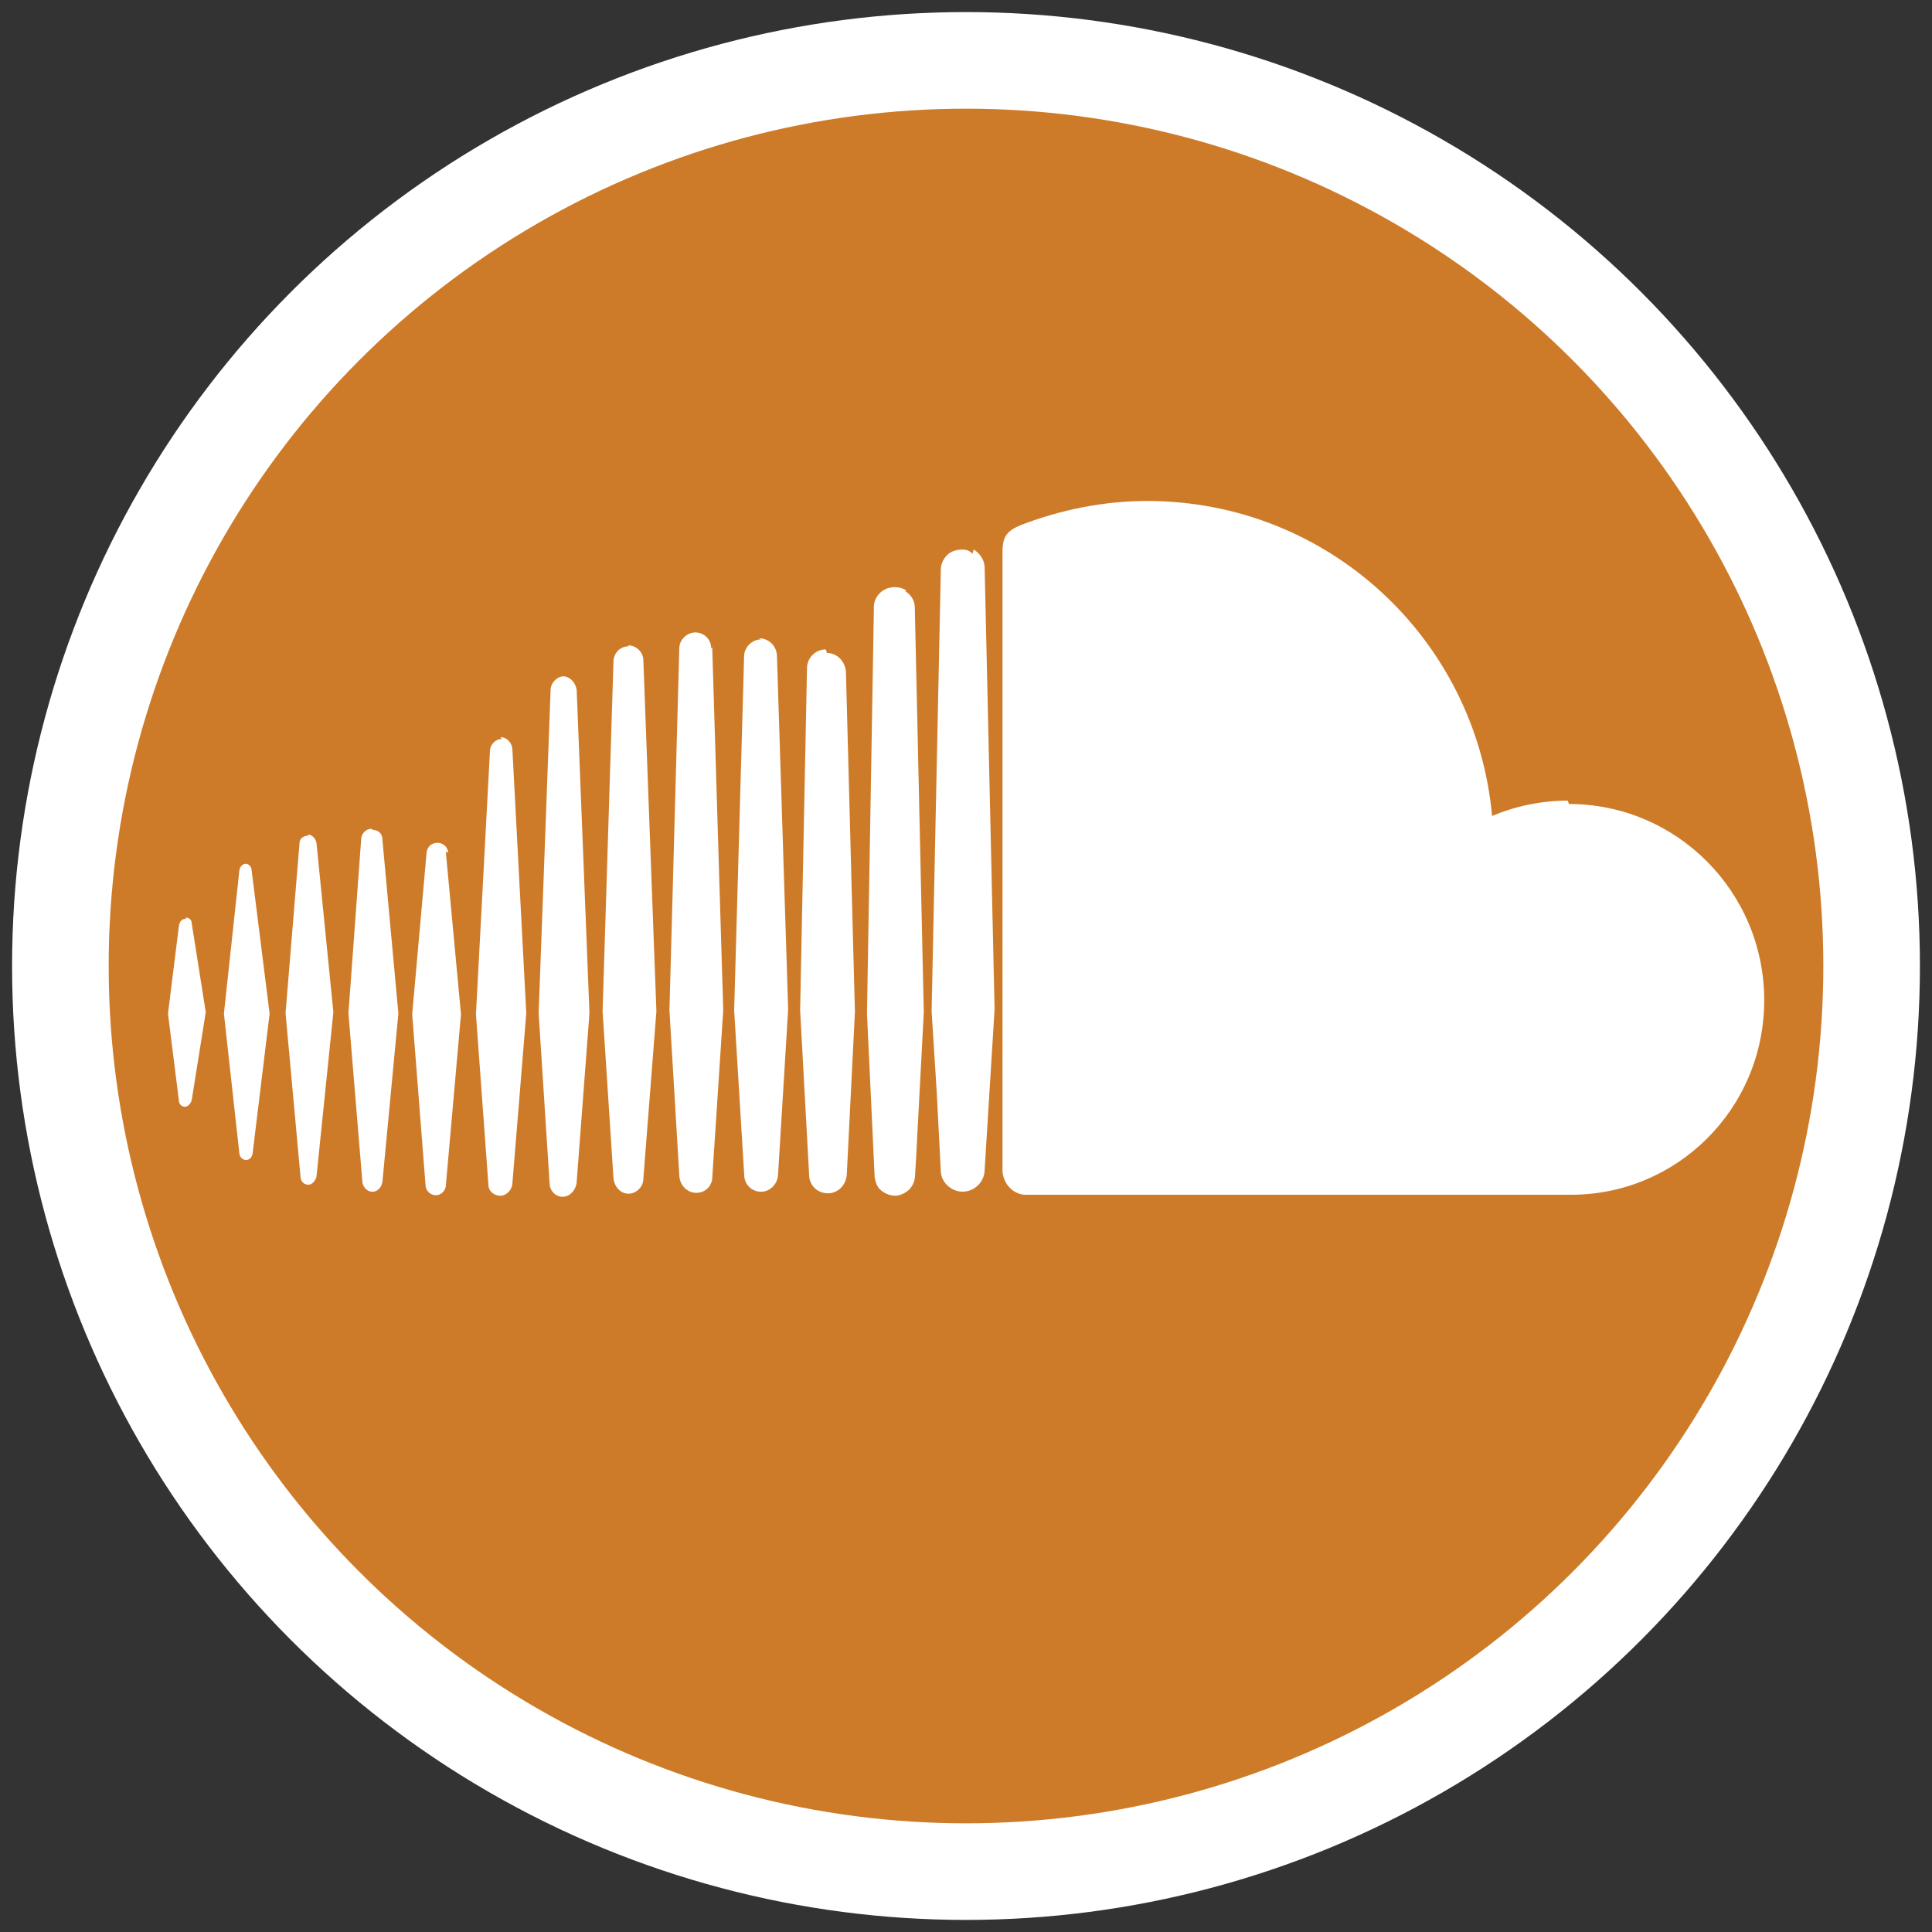
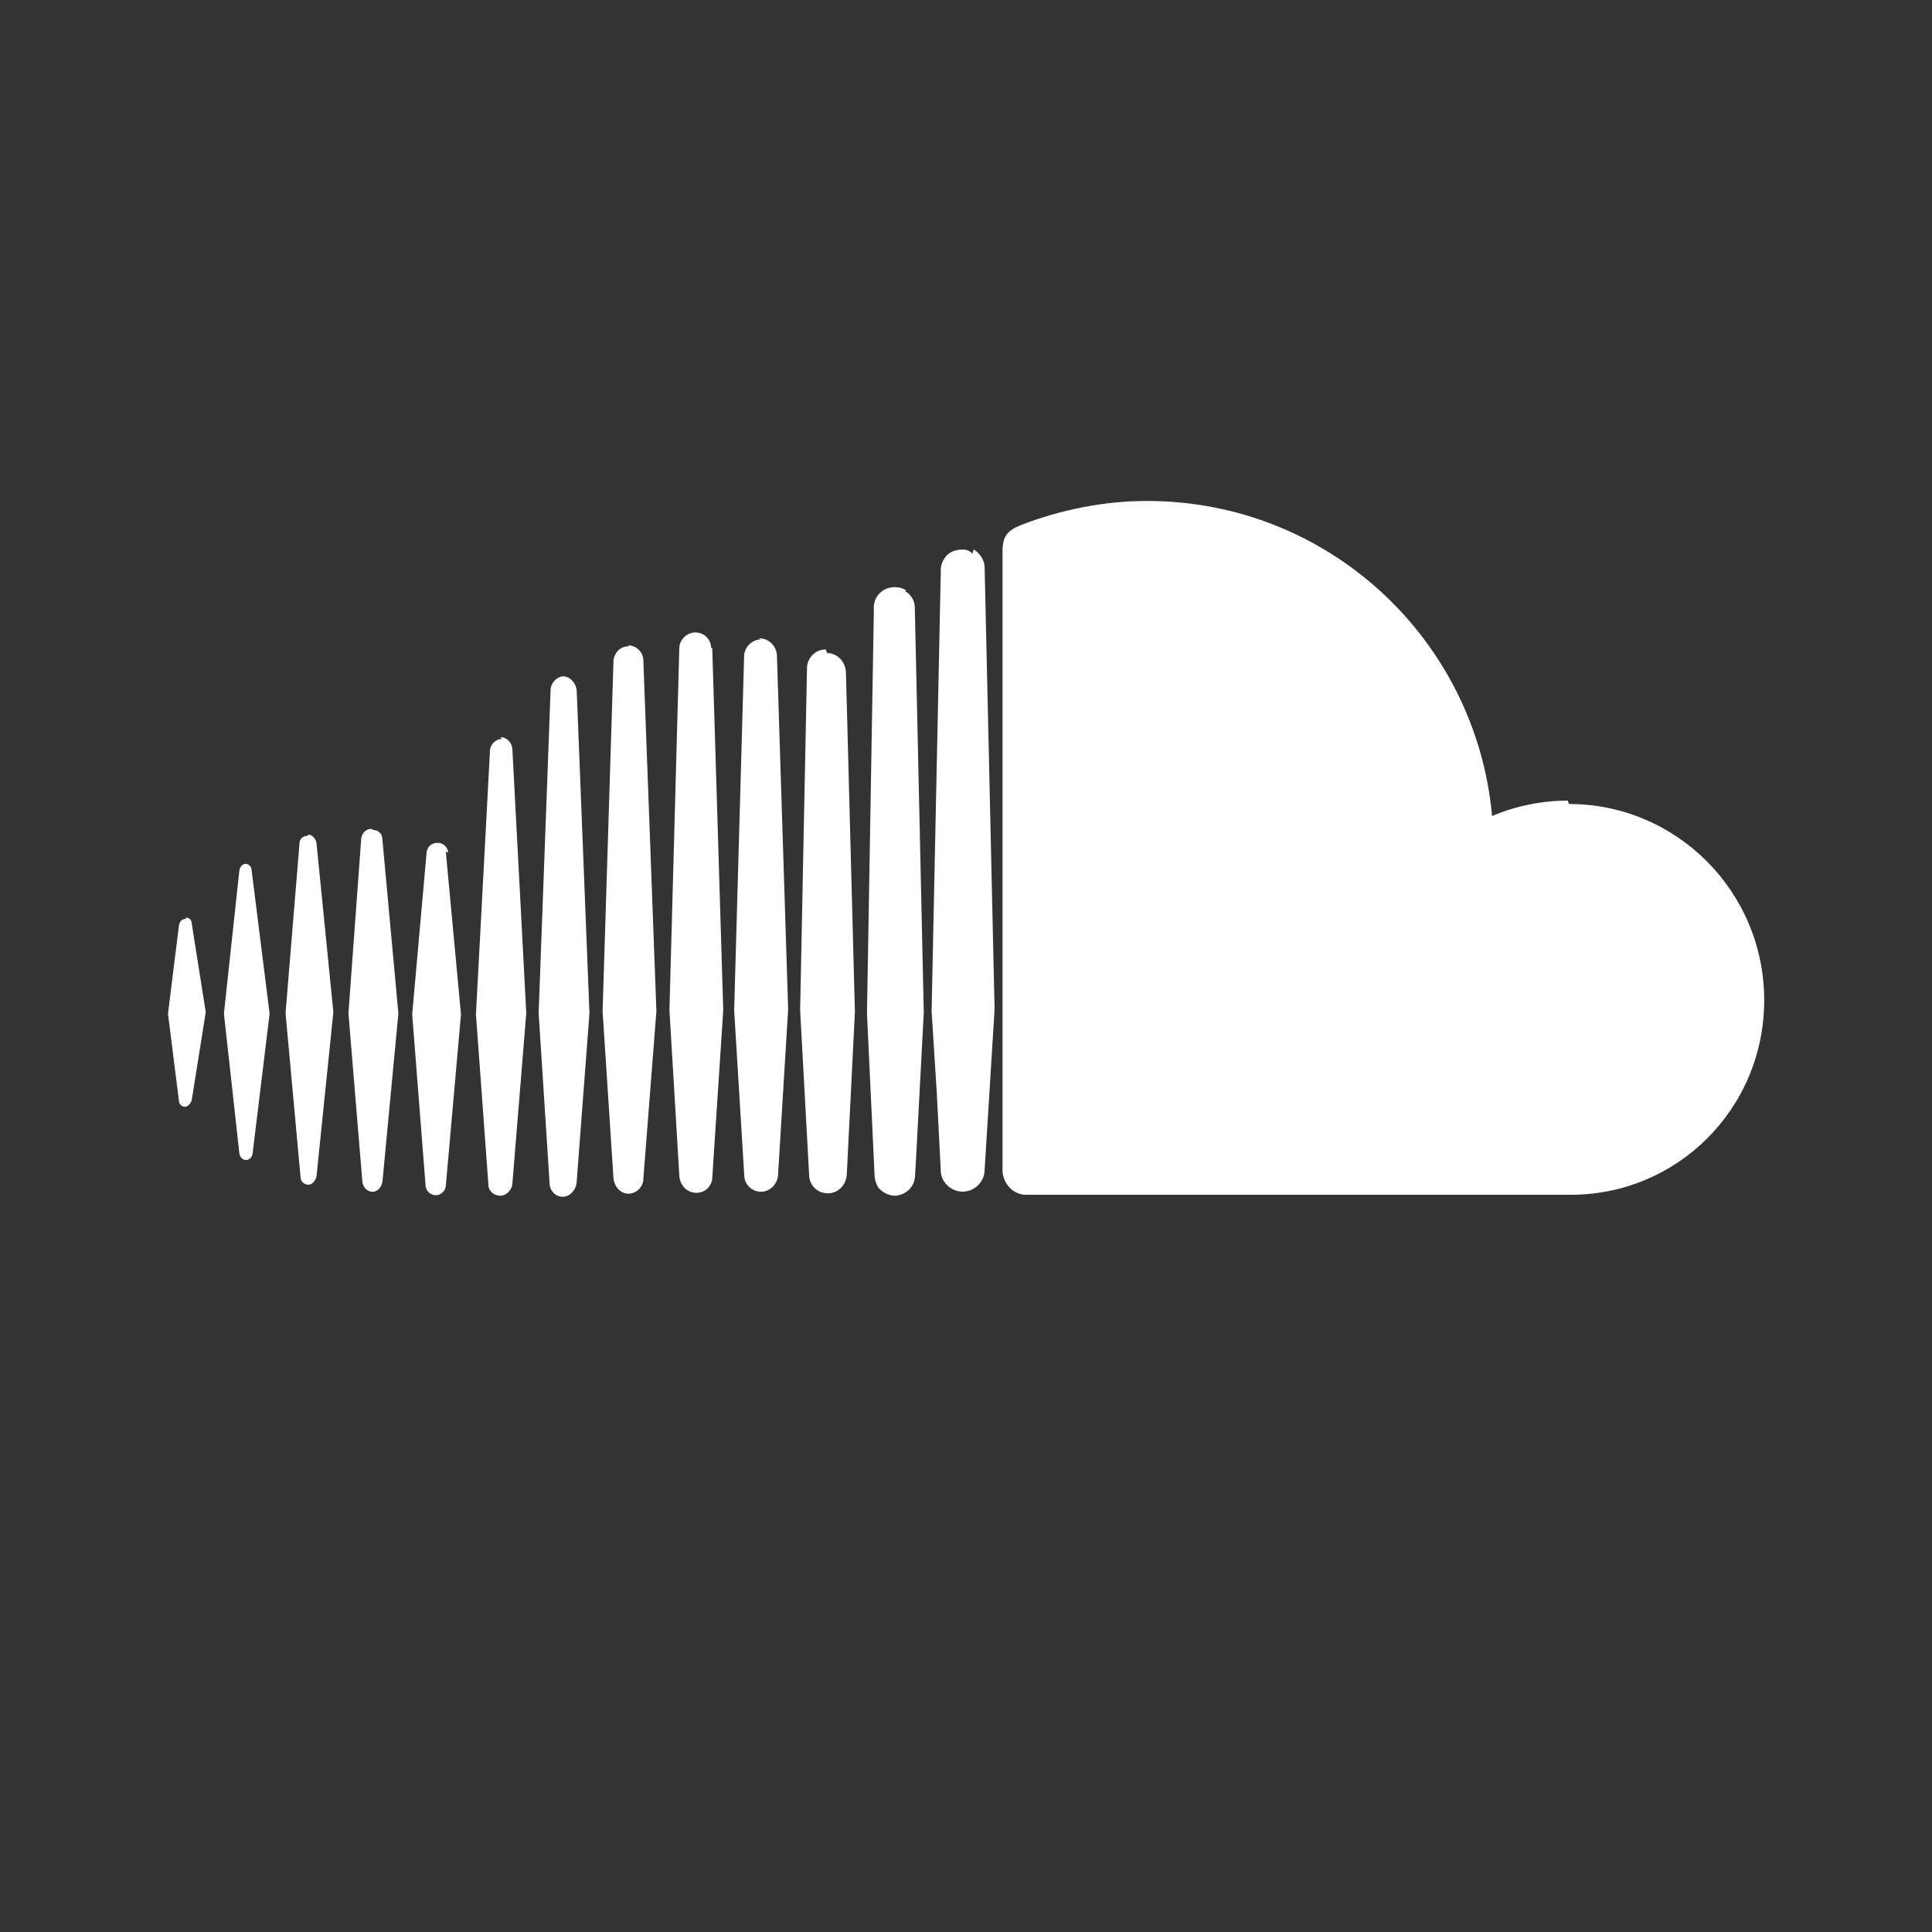
<svg xmlns="http://www.w3.org/2000/svg" version="1.1" id="Layer_1" x="0px" y="0px" width="20px" height="20px" viewBox="0 0 20 20" enable-background="new 0 0 20 20" xml:space="preserve">
  <rect x="0" y="0" width="20" height="20" fill="#333333" stroke="none" />
  <g id="Layer_1_1_" display="none">
-     <rect x="-8.938" y="-2.438" display="inline" width="33.688" height="26.062" />
-   </g>
+     </g>
  <g id="Layer_2">
-     <circle fill="#CE7B29" stroke="#FFFFFF" stroke-miterlimit="10" cx="10" cy="10" r="9.375" />
    <path fill="#FFFFFF" d="M2.547,8.941c-0.035,0-0.064,0.032-0.069,0.069l-0.16,1.483l0.16,1.448   c0.005,0.039,0.034,0.067,0.069,0.067c0.035,0,0.062-0.028,0.068-0.067l0.176-1.448L2.605,9.011c0-0.039-0.031-0.069-0.062-0.069    M1.924,9.512c-0.041,0-0.062,0.025-0.071,0.065l-0.114,0.917l0.113,0.9c0,0.037,0.031,0.063,0.062,0.063   c0.03,0,0.061-0.031,0.071-0.071l0.145-0.908L1.985,9.561c0-0.042-0.03-0.062-0.062-0.062 M3.184,8.652   c-0.043,0-0.083,0.031-0.083,0.072l-0.145,1.764l0.155,1.694c0,0.041,0.03,0.082,0.082,0.082c0.041,0,0.072-0.043,0.083-0.082   l0.175-1.704L3.276,8.724c-0.01-0.042-0.042-0.083-0.083-0.083 M3.844,8.58c-0.052,0-0.094,0.041-0.104,0.093L3.607,10.49   l0.145,1.752c0.011,0.053,0.052,0.095,0.103,0.095c0.052,0,0.093-0.042,0.104-0.104l0.165-1.742L3.958,8.685   c0-0.052-0.042-0.093-0.093-0.093L3.844,8.58L3.844,8.58z M4.639,8.827c-0.004-0.061-0.052-0.102-0.11-0.102   c-0.062,0-0.109,0.042-0.113,0.103L4.267,10.5l0.138,1.766c0,0.062,0.052,0.107,0.109,0.107c0.051,0,0.102-0.047,0.102-0.107   L4.772,10.5L4.615,8.817L4.639,8.827L4.639,8.827z M5.195,7.65c-0.069,0-0.123,0.062-0.123,0.125L4.927,10.5l0.129,1.766   c0,0.062,0.056,0.112,0.124,0.112c0.064,0,0.12-0.062,0.124-0.124l0.144-1.766L5.304,7.754C5.298,7.683,5.243,7.631,5.18,7.631    M5.84,7.001c-0.072,0-0.134,0.062-0.14,0.134l-0.124,3.354l0.113,1.755c0,0.083,0.062,0.145,0.135,0.145   c0.071,0,0.134-0.062,0.145-0.145l0.133-1.755L5.97,7.146C5.959,7.062,5.897,7.001,5.825,7.001 M6.506,6.691   c-0.083,0-0.146,0.062-0.155,0.145l-0.113,3.632l0.113,1.734c0.01,0.082,0.072,0.155,0.155,0.155c0.082,0,0.154-0.072,0.154-0.155   l0.135-1.734L6.66,6.836c0-0.083-0.072-0.155-0.155-0.155 M7.362,6.712c0-0.093-0.072-0.165-0.165-0.165   c-0.082,0-0.165,0.072-0.165,0.165L6.93,10.458l0.103,1.724c0.011,0.094,0.083,0.166,0.176,0.166s0.165-0.072,0.165-0.166   l0.113-1.724L7.373,6.701L7.362,6.712L7.362,6.712z M7.878,6.619c-0.093,0-0.175,0.082-0.175,0.176L7.6,10.459l0.104,1.702   c0,0.104,0.082,0.176,0.175,0.176c0.093,0,0.176-0.083,0.176-0.187l0.104-1.703L8.043,6.794c0-0.103-0.082-0.187-0.187-0.187    M8.549,6.723c-0.113,0-0.195,0.092-0.195,0.195l-0.071,3.541l0.093,1.703c0,0.104,0.082,0.191,0.195,0.191   c0.103,0,0.188-0.084,0.195-0.196l0.084-1.683l-0.093-3.52C8.748,6.843,8.664,6.76,8.561,6.76 M9.375,6.108   c-0.031-0.02-0.072-0.03-0.113-0.03S9.18,6.089,9.148,6.108C9.086,6.146,9.046,6.212,9.046,6.284v0.042L8.975,10.49l0.079,1.686   v0.006c0.005,0.041,0.021,0.094,0.05,0.125c0.041,0.041,0.099,0.071,0.162,0.071c0.055,0,0.108-0.03,0.144-0.062   c0.04-0.041,0.063-0.094,0.063-0.155l0.01-0.165l0.08-1.517L9.47,6.288c0-0.071-0.042-0.133-0.093-0.164L9.375,6.108L9.375,6.108z    M10.068,5.732c-0.031-0.031-0.062-0.043-0.104-0.043c-0.051,0-0.103,0.012-0.144,0.043C9.77,5.774,9.739,5.836,9.739,5.897v0.021   l-0.095,4.55l0.053,0.837l0.042,0.815c0,0.112,0.102,0.216,0.226,0.216c0.125,0,0.228-0.104,0.228-0.227l0.103-1.662l-0.103-4.569   c0-0.083-0.052-0.152-0.114-0.19 M16.229,8.288c-0.277,0-0.547,0.059-0.783,0.159c-0.166-1.827-1.693-3.261-3.572-3.261   c-0.453,0-0.898,0.093-1.3,0.247c-0.155,0.062-0.188,0.124-0.196,0.248v6.449c0.011,0.124,0.104,0.228,0.227,0.238h5.637   c1.113,0.011,2.021-0.888,2.021-2.013c0-1.125-0.908-2.032-2.021-2.032" />
  </g>
  <g id="Layer_3" display="none">
-     <circle display="inline" fill="none" stroke="#FFFFFF" stroke-miterlimit="10" cx="10" cy="10" r="9.375" />
-     <path display="inline" fill="#FFFFFF" d="M10,2.482c-4.162,0-7.537,3.374-7.537,7.537c0,4.163,3.375,7.536,7.537,7.536   c4.163,0,7.537-3.373,7.537-7.536C17.537,5.856,14.163,2.482,10,2.482L10,2.482z M13.457,13.352   c-0.137,0.223-0.426,0.293-0.646,0.156c-1.77-1.081-3.998-1.326-6.621-0.727c-0.253,0.058-0.505-0.102-0.562-0.354   s0.1-0.505,0.354-0.562c2.871-0.656,5.334-0.373,7.32,0.841C13.521,12.842,13.593,13.131,13.457,13.352z M14.379,11.3   c-0.17,0.276-0.531,0.364-0.809,0.194c-2.025-1.246-5.113-1.607-7.51-0.879c-0.311,0.094-0.639-0.081-0.733-0.391   C5.233,9.913,5.408,9.585,5.719,9.49c2.737-0.831,6.141-0.428,8.467,1.001C14.462,10.662,14.549,11.023,14.379,11.3L14.379,11.3z    M14.458,9.163C12.029,7.72,8.021,7.587,5.702,8.291C5.33,8.404,4.936,8.194,4.823,7.821C4.71,7.449,4.92,7.055,5.293,6.942   c2.662-0.808,7.088-0.652,9.885,1.008c0.336,0.199,0.445,0.631,0.246,0.966C15.227,9.251,14.793,9.361,14.458,9.163L14.458,9.163z" />
-   </g>
+     </g>
  <g id="Layer_3_copy" display="none">
    <circle display="inline" fill="none" stroke="#FFFFFF" stroke-miterlimit="10" cx="10" cy="10" r="9.375" />
-     <path display="inline" fill="#FEFEFD" d="M9.956,17.666c0,0,1.661,0,1.661-4.918c0-0.916-0.745-1.662-1.661-1.662   c-0.917,0-1.663,0.746-1.663,1.662C8.293,17.666,9.956,17.666,9.956,17.666z M11.994,15.991c0.072-0.282,0.129-0.566,0.174-0.854   l0.033-0.228c0.072-0.031,0.145-0.062,0.219-0.095c1.153-0.521,2.125-1.416,2.744-2.521c0.281-0.507,0.488-1.054,0.613-1.623   c0.144-0.636,0.18-1.299,0.104-1.949c-0.065-0.608-0.228-1.202-0.485-1.759c-0.293-0.656-0.701-1.253-1.215-1.757   c-0.521-0.521-1.14-0.95-1.813-1.244c-0.692-0.313-1.453-0.474-2.221-0.493c-0.77-0.019-1.538,0.105-2.26,0.38   c-0.693,0.264-1.329,0.654-1.88,1.158C5.486,5.481,5.039,6.06,4.715,6.697C4.438,7.24,4.25,7.819,4.145,8.417   c-0.104,0.618-0.104,1.253-0.01,1.881c0.085,0.55,0.246,1.091,0.484,1.604c0.561,1.188,1.511,2.174,2.687,2.771   c0.143,0.065,0.285,0.135,0.437,0.199c0.01,0.076,0.029,0.161,0.038,0.247c0.048,0.276,0.104,0.562,0.172,0.836   c-0.256-0.085-0.514-0.181-0.76-0.296c-1.358-0.615-2.507-1.68-3.22-2.999c-0.322-0.599-0.55-1.233-0.693-1.9   c-0.161-0.73-0.189-1.5-0.094-2.25C3.28,7.81,3.48,7.116,3.774,6.479C4.125,5.73,4.62,5.037,5.208,4.457   c0.578-0.578,1.3-1.062,2.089-1.395c0.821-0.345,1.705-0.53,2.594-0.541C10.782,2.512,11.674,2.673,12.504,3   c0.798,0.314,1.536,0.781,2.164,1.367c0.607,0.565,1.111,1.238,1.48,1.981c0.312,0.626,0.531,1.31,0.636,2.003   c0.114,0.722,0.114,1.462-0.011,2.174c-0.104,0.666-0.322,1.32-0.617,1.927c-0.664,1.339-1.766,2.44-3.104,3.106   c-0.331,0.161-0.685,0.303-1.044,0.416L11.994,15.991z M12.322,13.279l0.006-0.297c0-0.199,0-0.397-0.028-0.596   c-0.01-0.076-0.028-0.143-0.048-0.218c0.352-0.285,0.646-0.646,0.864-1.054c0.161-0.305,0.284-0.637,0.352-0.979   c0.076-0.38,0.095-0.779,0.038-1.177c-0.046-0.352-0.143-0.693-0.283-1.016c-0.181-0.389-0.428-0.75-0.73-1.054   c-0.314-0.303-0.666-0.55-1.064-0.731c-0.437-0.189-0.912-0.302-1.386-0.313c-0.475-0.009-0.96,0.077-1.406,0.248   c-0.399,0.161-0.77,0.389-1.092,0.683c-0.325,0.295-0.59,0.637-0.78,1.025C6.601,8.115,6.488,8.448,6.422,8.798   C6.355,9.16,6.347,9.53,6.394,9.891c0.046,0.351,0.143,0.693,0.285,1.015c0.218,0.484,0.541,0.912,0.94,1.264l-0.057,0.256   c-0.038,0.199-0.029,0.389-0.029,0.598v0.267c-0.665-0.407-1.216-0.997-1.586-1.681c-0.219-0.391-0.37-0.808-0.456-1.244   C5.386,9.88,5.367,9.377,5.434,8.883C5.49,8.437,5.614,8,5.794,7.601c0.218-0.493,0.542-0.95,0.921-1.339   c0.39-0.389,0.846-0.702,1.338-0.92c0.551-0.247,1.149-0.38,1.748-0.399c0.608-0.01,1.215,0.094,1.775,0.313   c0.513,0.199,0.979,0.493,1.387,0.863c0.398,0.371,0.741,0.806,0.987,1.292c0.198,0.398,0.351,0.826,0.428,1.263   c0.076,0.456,0.095,0.921,0.028,1.377c-0.057,0.446-0.182,0.883-0.371,1.292c-0.37,0.827-1.006,1.538-1.785,2.005L12.322,13.279   L12.322,13.279z M9.956,7.237c0.924,0,1.675,0.75,1.675,1.676c0,0.93-0.751,1.68-1.675,1.68c-0.926,0-1.676-0.75-1.676-1.671   c0-0.92,0.75-1.671,1.676-1.671V7.237z" />
  </g>
</svg>